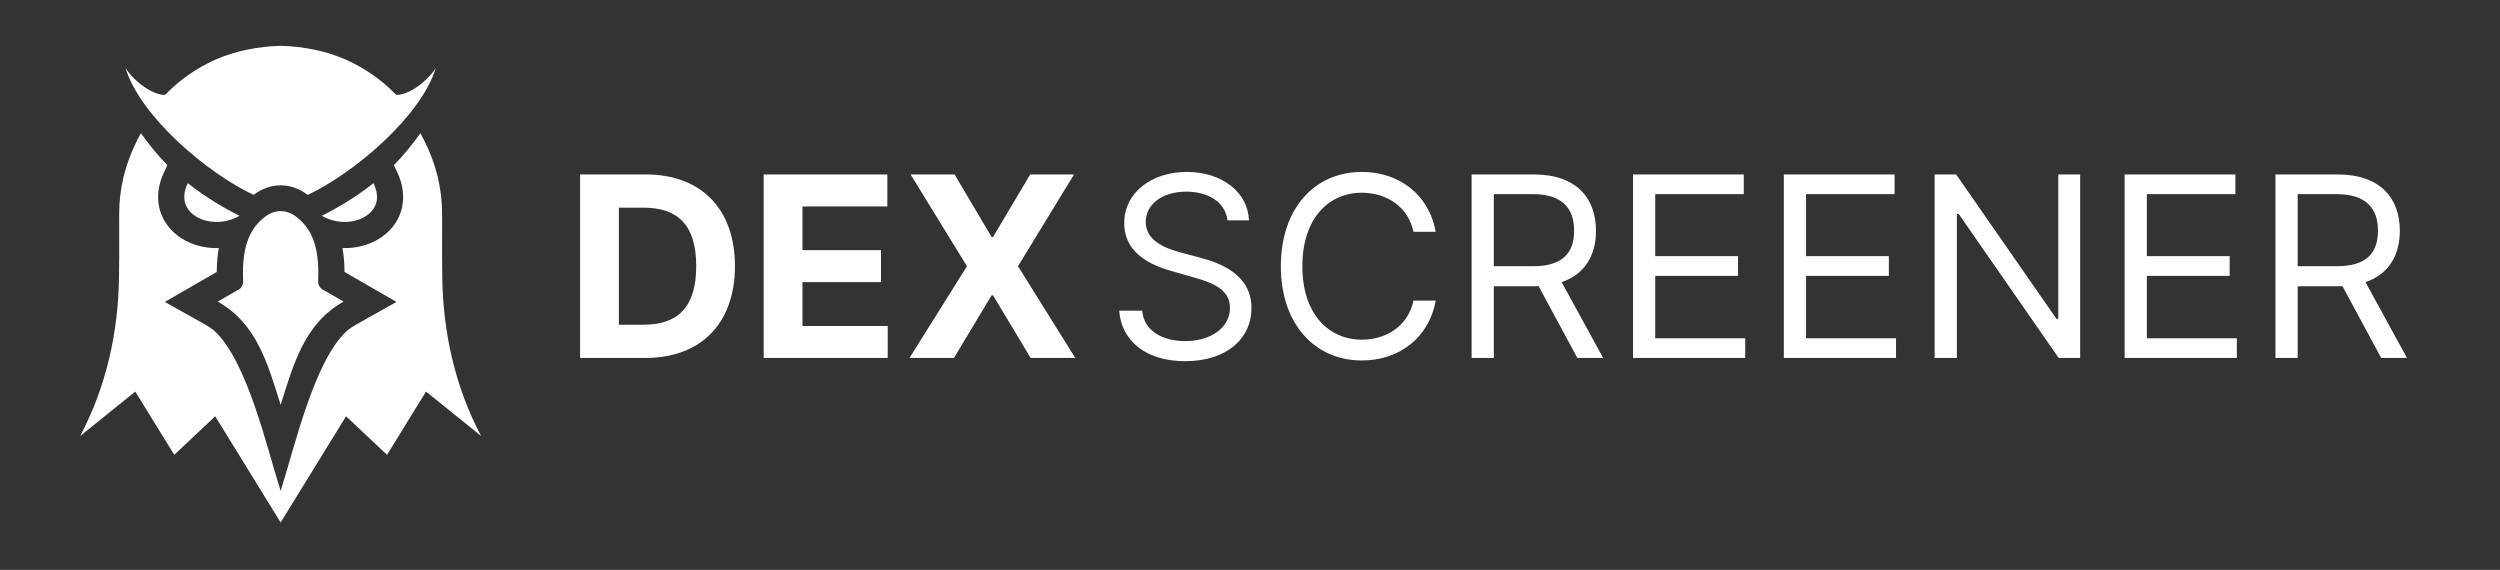
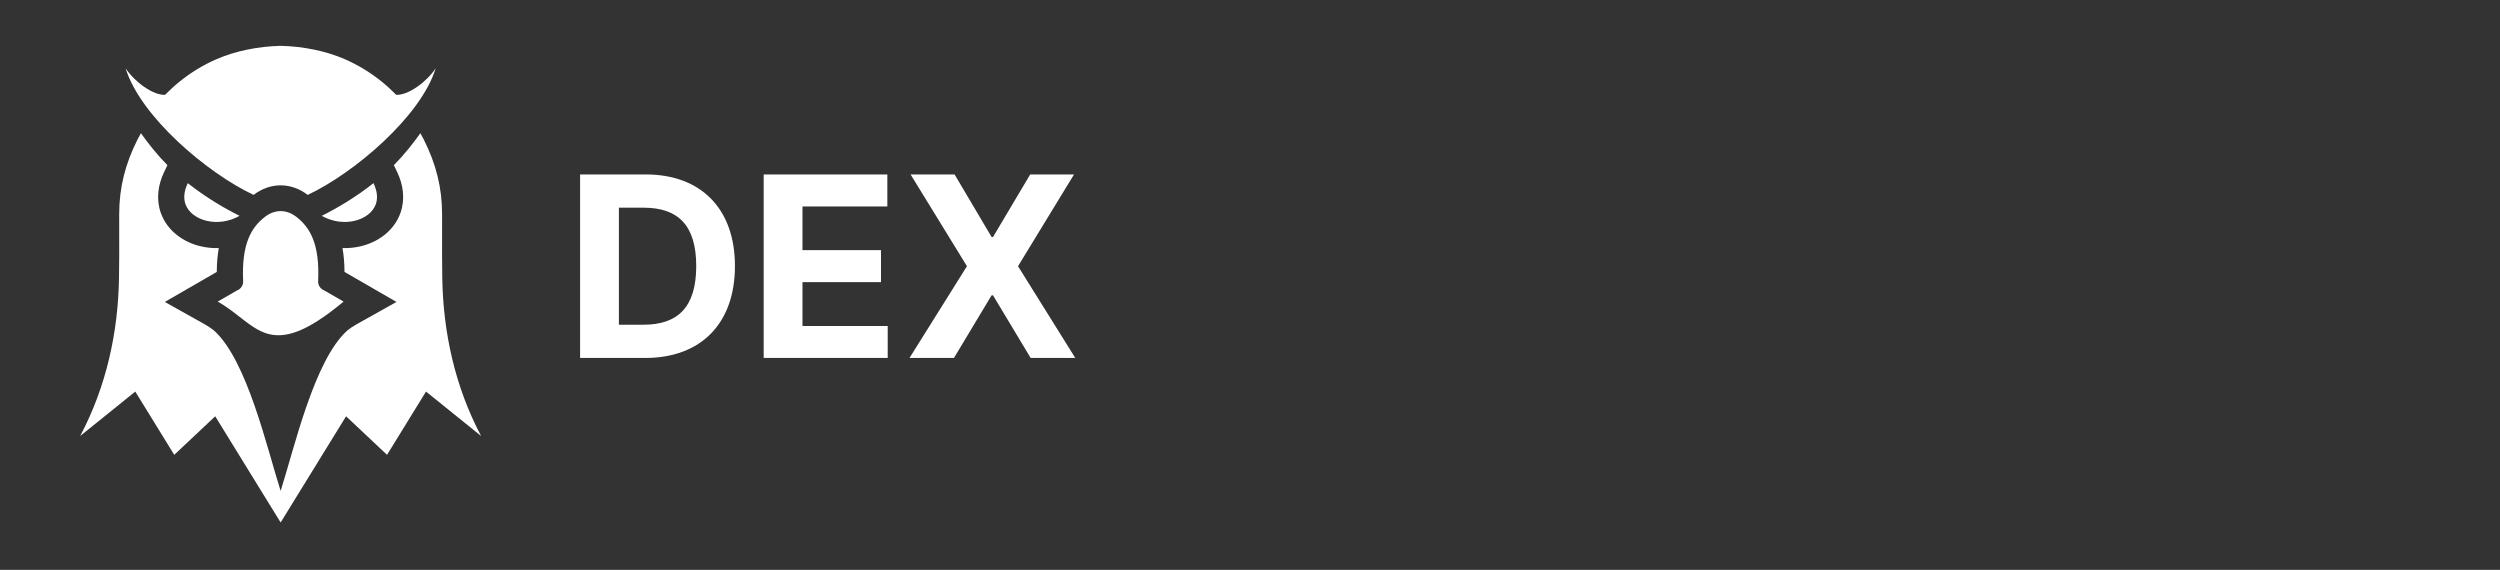
<svg xmlns="http://www.w3.org/2000/svg" width="873" height="199" viewBox="0 0 873 199" fill="none">
  <rect x="0" y="0" width="873" height="199" fill="#333333" stroke="none" />
  <rect width="873" height="199" />
  <path fill-rule="evenodd" clip-rule="evenodd" d="M112.344 75.37C117.441 72.828 123.929 69.086 130.424 63.958C131.793 66.802 131.943 69.284 131.238 71.288C130.738 72.7 129.795 73.928 128.557 74.906C127.215 75.962 125.539 76.73 123.687 77.146C120.173 77.938 116.07 77.475 112.344 75.37" fill="white" />
-   <path fill-rule="evenodd" clip-rule="evenodd" d="M113.227 101.418L119.976 105.316C106.196 113.039 102.45 127.38 98 141.349C93.55 127.38 89.804 113.039 76.024 105.316L82.773 101.418C84.077 100.927 84.976 99.636 84.907 98.171C84.288 85.089 87.821 79.304 92.585 75.672C94.294 74.371 96.159 73.717 98 73.717C99.841 73.717 101.706 74.371 103.415 75.672C108.18 79.304 111.712 85.089 111.094 98.171C111.024 99.636 111.923 100.927 113.227 101.418Z" fill="white" />
+   <path fill-rule="evenodd" clip-rule="evenodd" d="M113.227 101.418L119.976 105.316C93.55 127.38 89.804 113.039 76.024 105.316L82.773 101.418C84.077 100.927 84.976 99.636 84.907 98.171C84.288 85.089 87.821 79.304 92.585 75.672C94.294 74.371 96.159 73.717 98 73.717C99.841 73.717 101.706 74.371 103.415 75.672C108.18 79.304 111.712 85.089 111.094 98.171C111.024 99.636 111.923 100.927 113.227 101.418Z" fill="white" />
  <path fill-rule="evenodd" clip-rule="evenodd" d="M98 16C105.801 16.21 113.622 17.724 120.409 20.67C125.109 22.713 129.495 25.411 133.465 28.638C135.259 30.094 136.735 31.502 138.362 33.121C142.75 33.273 149.161 28.399 152.138 23.839C147.015 40.633 123.639 60.466 107.454 68.055C107.448 68.052 107.443 68.048 107.438 68.045C104.534 65.827 101.267 64.718 98 64.718C94.733 64.718 91.467 65.827 88.562 68.045C88.557 68.047 88.553 68.052 88.546 68.055C72.362 60.466 48.985 40.633 43.863 23.839C46.839 28.399 53.251 33.273 57.638 33.121C59.265 31.502 60.742 30.094 62.535 28.638C66.506 25.411 70.892 22.713 75.591 20.67C82.379 17.724 90.2 16.21 98 16" fill="white" />
  <path fill-rule="evenodd" clip-rule="evenodd" d="M83.657 75.37C78.559 72.828 72.072 69.086 65.577 63.958C64.207 66.802 64.057 69.284 64.763 71.288C65.263 72.7 66.205 73.928 67.443 74.906C68.786 75.962 70.461 76.73 72.314 77.146C75.828 77.938 79.931 77.475 83.657 75.37" fill="white" />
  <path fill-rule="evenodd" clip-rule="evenodd" d="M137.537 57.676C141.113 54.067 144.263 50.074 146.797 46.51L148.083 48.931C152.226 57.218 154.378 65.472 154.378 74.762C154.378 79.674 154.356 84.59 154.369 89.501C154.376 92.582 154.398 94.061 154.446 97.143C154.747 115.901 158.806 134.881 168 152.25L148.763 136.738L135.151 158.826L120.851 145.365L98 182.447L75.149 145.365L60.849 158.826L47.237 136.738L28 152.25C37.195 134.881 41.254 115.901 41.554 97.143C41.602 94.061 41.624 92.582 41.632 89.501C41.644 84.59 41.623 79.674 41.623 74.762C41.623 65.472 43.774 57.218 47.917 48.931L49.204 46.51C51.737 50.074 54.887 54.067 58.463 57.676L57.346 59.995C55.177 64.5 54.459 69.537 56.149 74.328C57.238 77.413 59.226 80.059 61.79 82.079C64.278 84.041 67.224 85.363 70.308 86.058C72.317 86.51 74.364 86.696 76.397 86.633C75.922 89.322 75.715 92.112 75.701 94.954L57.555 105.435L71.558 113.284C72.701 113.925 73.76 114.646 74.744 115.434C86.289 125.8 93.23 156.465 98 171.443C102.77 156.465 109.711 125.8 121.256 115.434C122.241 114.646 123.298 113.925 124.442 113.284L138.445 105.435L120.298 94.954C120.285 92.112 120.078 89.322 119.603 86.633C121.637 86.696 123.683 86.51 125.692 86.058C128.776 85.363 131.722 84.041 134.21 82.079C136.774 80.059 138.762 77.413 139.851 74.328C141.541 69.537 140.823 64.5 138.654 59.995L137.537 57.676Z" fill="white" />
  <path d="M225.288 125C244.814 125 256.642 112.921 256.642 92.895C256.642 72.93 244.814 60.914 225.476 60.914H202.57V125H225.288ZM216.119 113.391V72.524H224.756C236.772 72.524 243.124 78.657 243.124 92.895C243.124 107.195 236.772 113.391 224.725 113.391H216.119ZM266.679 125H309.987V113.829H280.228V98.527H307.64V87.356H280.228V72.086H309.862V60.914H266.679V125ZM333.338 60.914H317.974L337.657 92.957L317.599 125H333.119L346.262 103.127H346.762L359.905 125H375.488L355.493 92.957L375.05 60.914H359.749L346.762 82.756H346.262L333.338 60.914Z" fill="white" />
-   <path d="M428.631 76.936H436.141C435.796 67.267 426.878 60.038 414.487 60.038C402.22 60.038 392.583 67.173 392.583 77.937C392.583 86.574 398.841 91.706 408.854 94.584L416.74 96.837C423.499 98.715 429.507 101.093 429.507 107.477C429.507 114.486 422.748 119.117 413.861 119.117C406.226 119.117 399.467 115.738 398.841 108.478H390.83C391.581 118.992 400.093 126.127 413.861 126.127C428.631 126.127 437.017 117.991 437.017 107.602C437.017 95.586 425.627 91.706 418.993 89.953L412.484 88.201C407.728 86.949 400.093 84.446 400.093 77.562C400.093 71.428 405.725 66.922 414.236 66.922C421.997 66.922 427.88 70.615 428.631 76.936ZM501.345 80.941C498.967 67.799 488.453 60.038 475.56 60.038C459.164 60.038 447.273 72.68 447.273 92.957C447.273 113.234 459.164 125.876 475.56 125.876C488.453 125.876 498.967 118.116 501.345 104.973H493.585C491.707 113.86 484.072 118.616 475.56 118.616C463.92 118.616 454.783 109.604 454.783 92.957C454.783 76.31 463.92 67.298 475.56 67.298C484.072 67.298 491.707 72.054 493.585 80.941H501.345ZM513.885 125H521.645V99.967H535.664C536.227 99.967 536.759 99.967 537.291 99.935L550.809 125H559.821L545.333 98.527C553.5 95.742 557.318 89.077 557.318 80.566C557.318 69.238 550.559 60.914 535.539 60.914H513.885V125ZM521.645 92.957V67.799H535.289C545.678 67.799 549.683 72.868 549.683 80.566C549.683 88.263 545.678 92.957 535.414 92.957H521.645ZM570.249 125H609.427V118.116H578.01V96.337H606.923V89.453H578.01V67.799H608.926V60.914H570.249V125ZM622.913 125H662.091V118.116H630.674V96.337H659.587V89.453H630.674V67.799H661.59V60.914H622.913V125ZM726.395 60.914H718.76V111.357H718.134L683.088 60.914H675.578V125H683.338V74.683H683.964L718.885 125H726.395V60.914ZM741.924 125H781.101V118.116H749.684V96.337H778.598V89.453H749.684V67.799H780.601V60.914H741.924V125ZM794.588 125H802.348V99.967H816.367C816.93 99.967 817.462 99.967 817.994 99.935L831.512 125H840.524L826.036 98.527C834.203 95.742 838.021 89.077 838.021 80.566C838.021 69.238 831.262 60.914 816.242 60.914H794.588V125ZM802.348 92.957V67.799H815.992C826.38 67.799 830.386 72.868 830.386 80.566C830.386 88.263 826.38 92.957 816.117 92.957H802.348Z" fill="white" />
</svg>